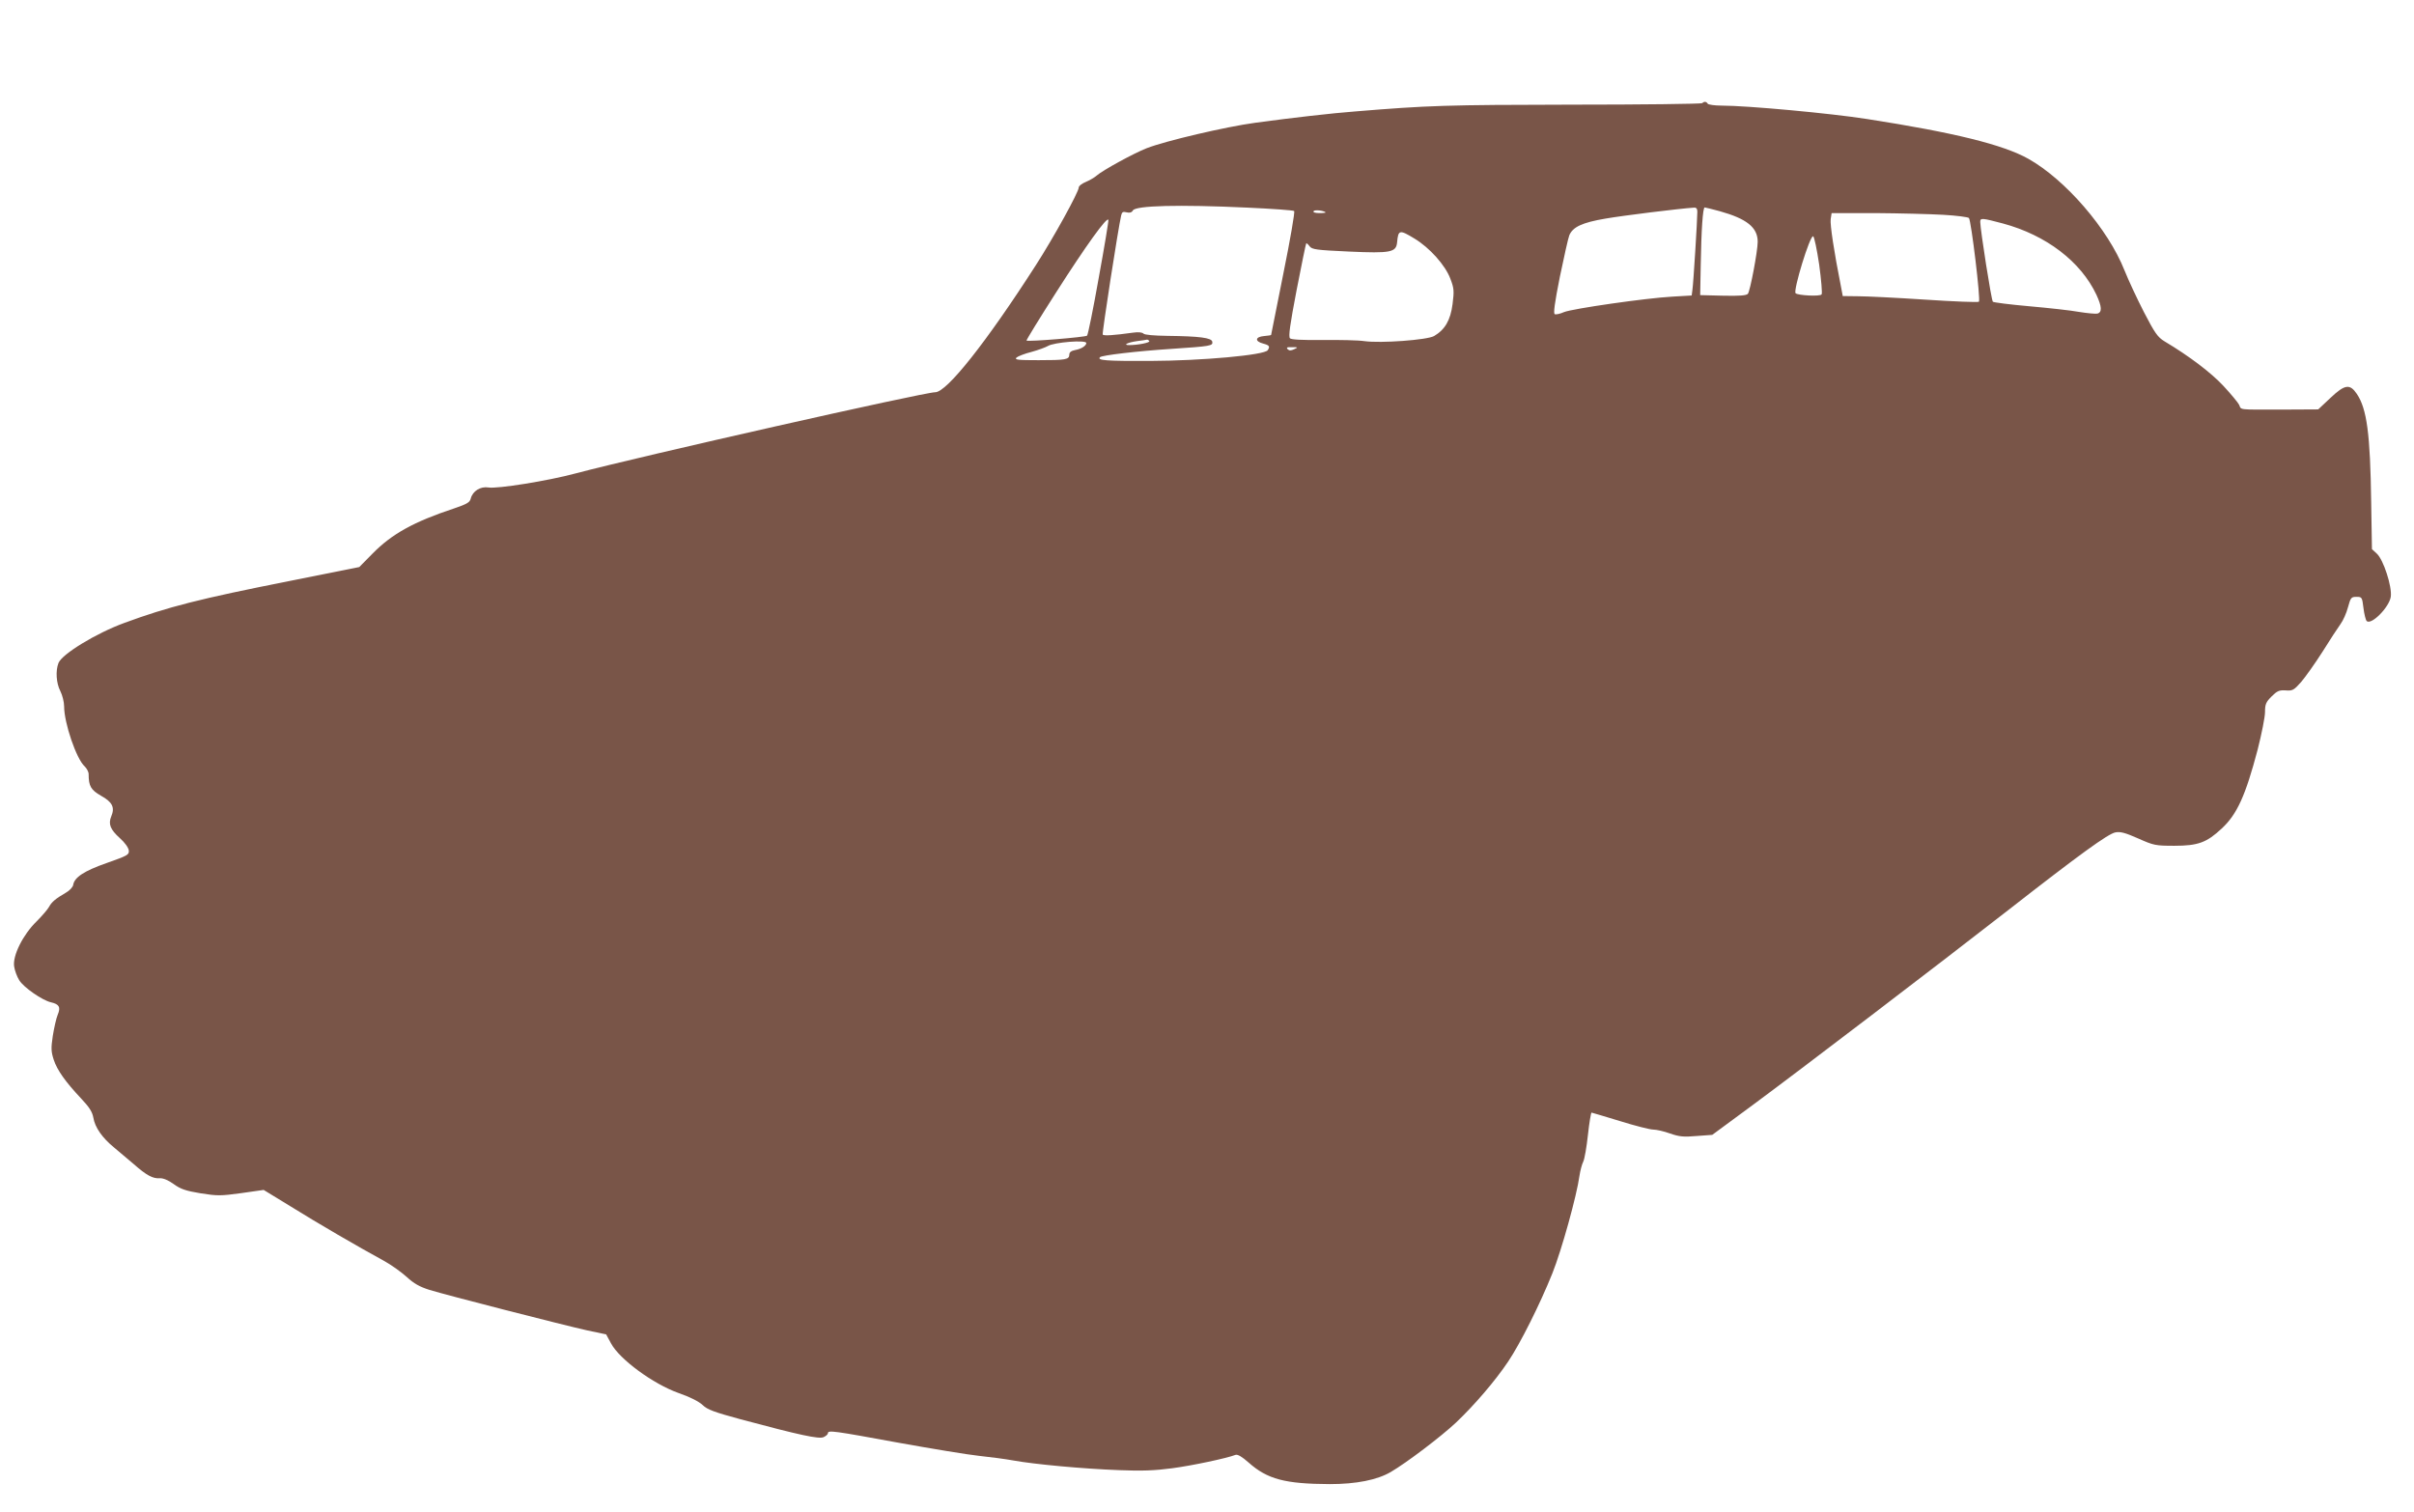
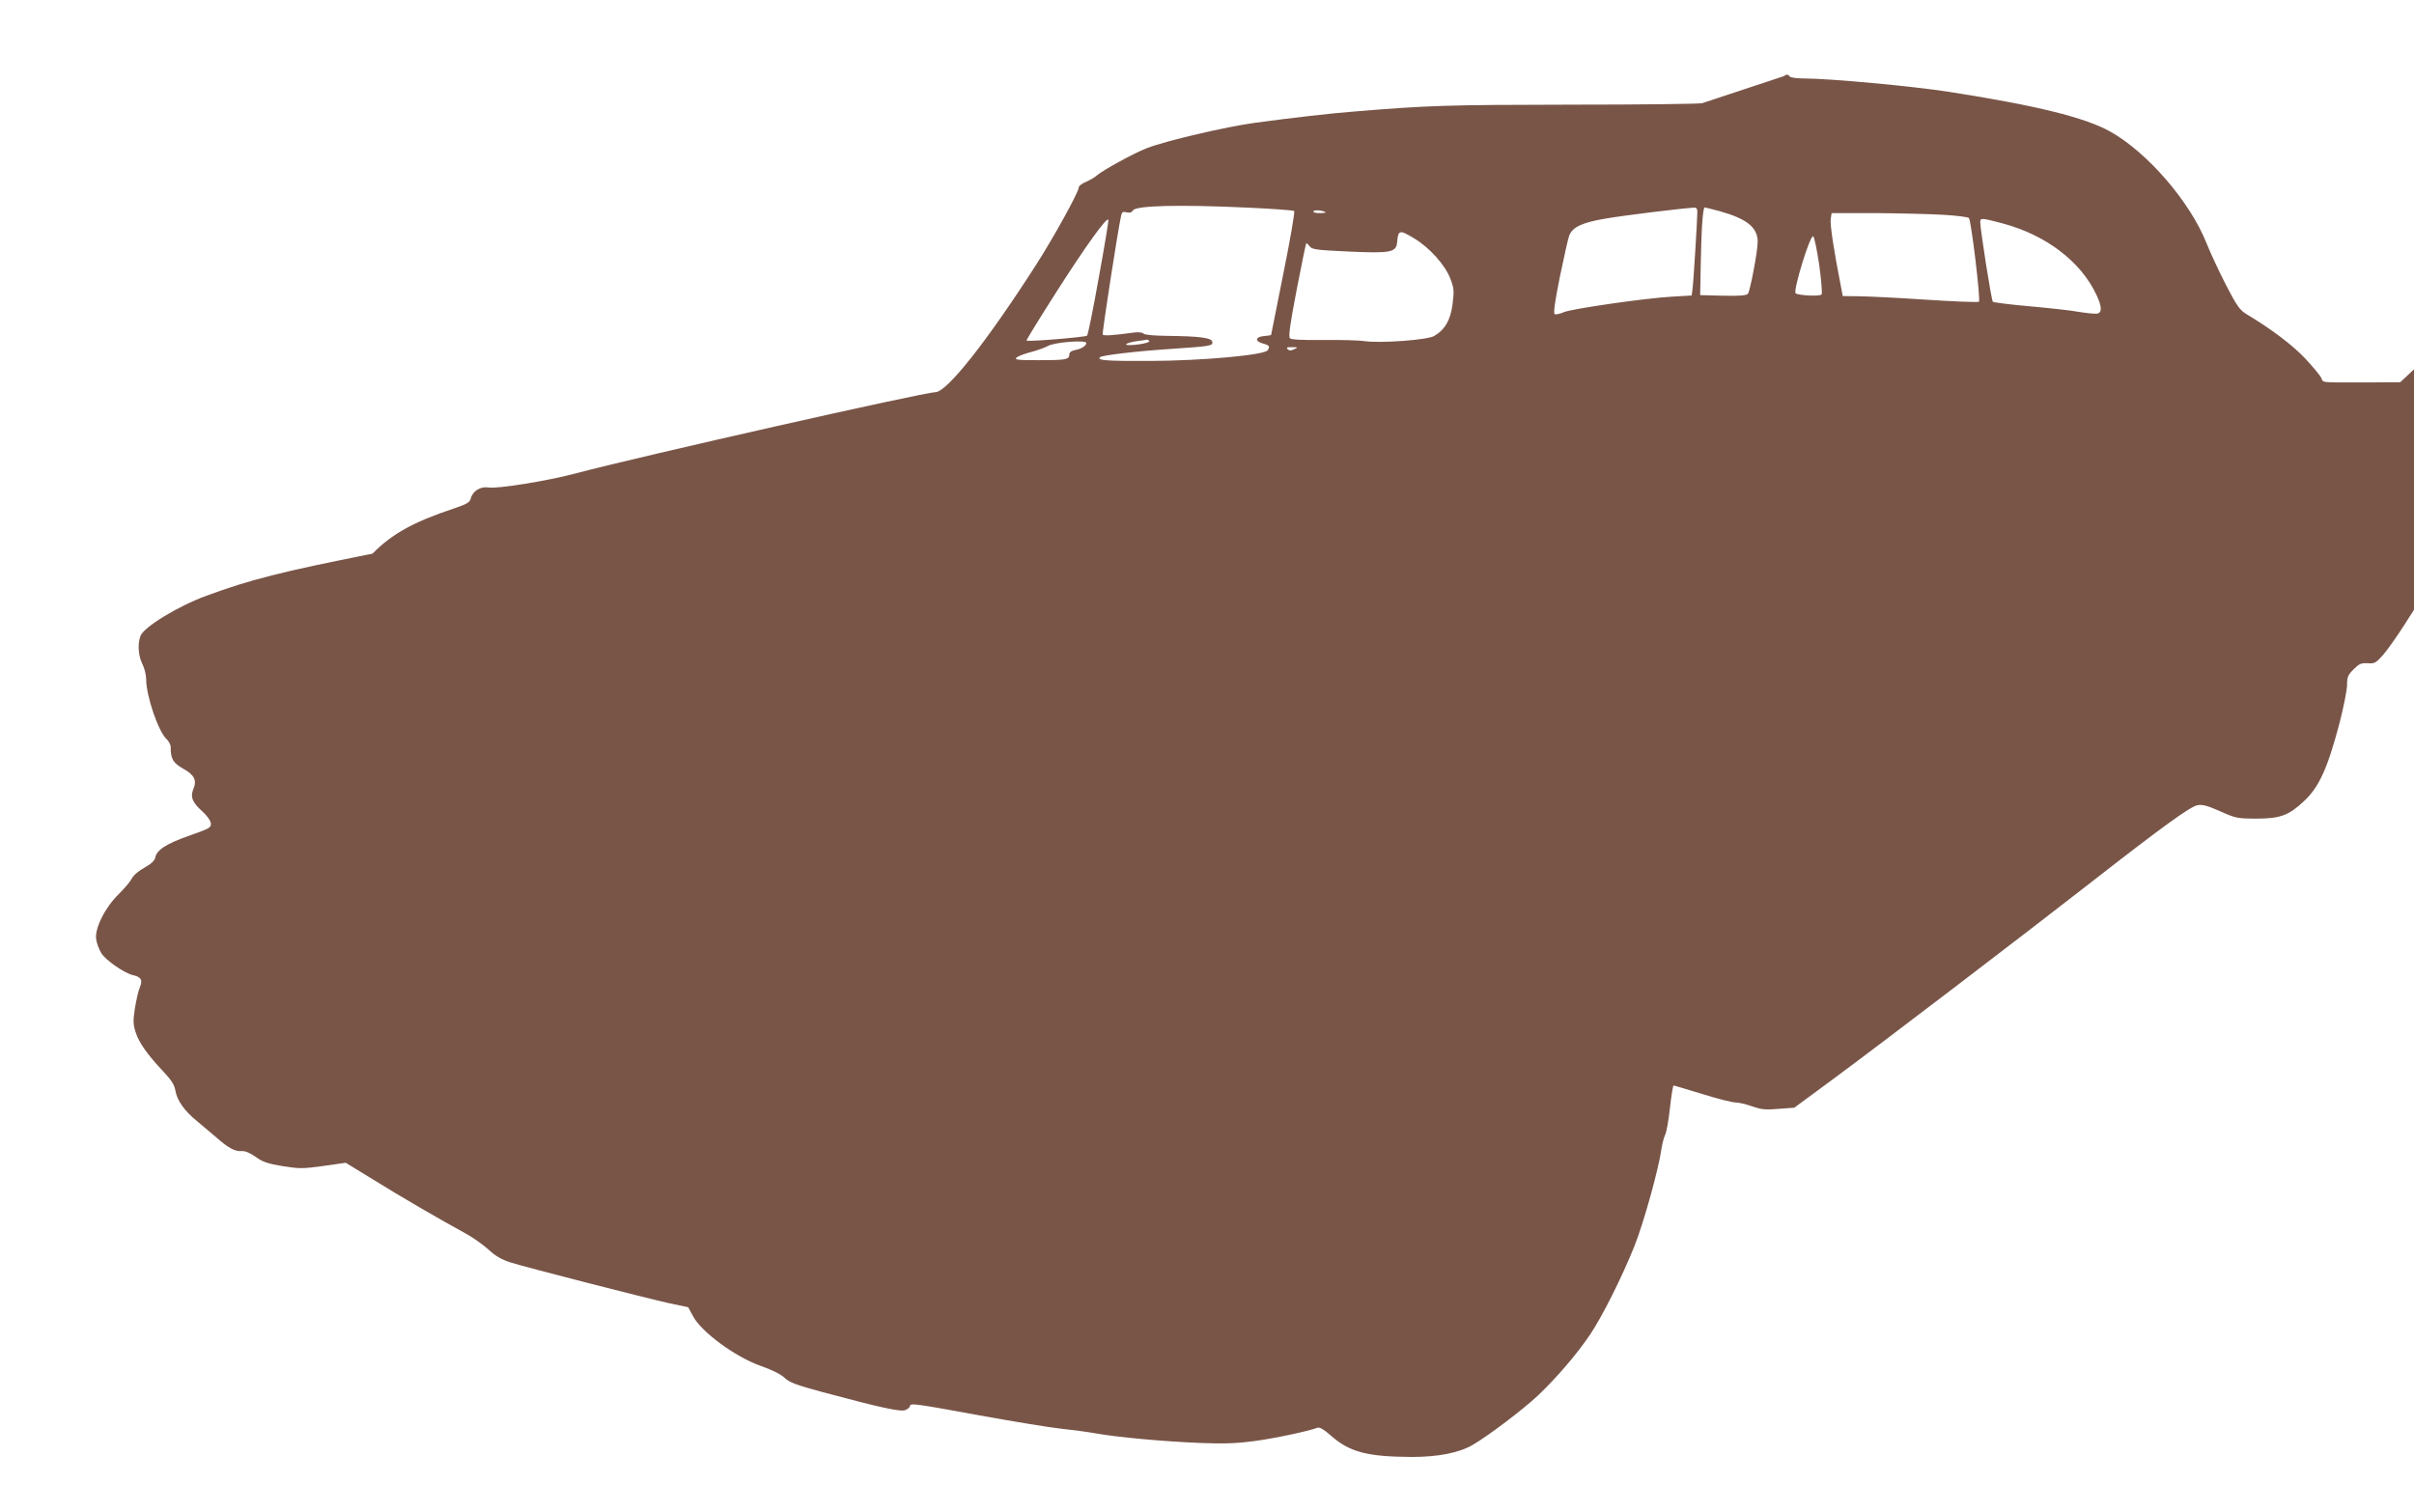
<svg xmlns="http://www.w3.org/2000/svg" version="1.0" width="1280pt" height="802pt" viewBox="0 0 1280 802" preserveAspectRatio="xMidYMid meet">
  <g transform="translate(0,802) scale(0.1,-0.1)" fill="#795548" stroke="none">
-     <path d="M9026 7473 c-4 -4 -318 -8 -699 -8 -657 -1 -754 -4 -1142 -36 -119 -9 -331 -33 -529 -60 -156 -21 -476 -96 -576 -135 -71 -28 -233 -117 -265 -145 -11 -10 -37 -25 -58 -34 -20 -8 -37 -21 -37 -29 0 -24 -134 -267 -228 -413 -262 -408 -472 -673 -533 -673 -60 0 -1562 -339 -1909 -431 -145 -39 -414 -82 -460 -74 -42 7 -84 -19 -94 -59 -5 -20 -20 -29 -88 -52 -214 -71 -330 -135 -433 -240 l-70 -71 -365 -73 c-485 -96 -649 -138 -880 -223 -151 -55 -332 -166 -350 -213 -16 -41 -12 -107 10 -149 11 -22 20 -58 20 -81 0 -88 65 -279 109 -318 11 -11 21 -29 21 -41 0 -64 12 -84 66 -115 60 -33 74 -62 54 -109 -17 -41 -5 -70 46 -116 26 -23 45 -50 47 -65 2 -23 -6 -27 -116 -66 -120 -42 -173 -76 -179 -117 -2 -11 -19 -30 -39 -41 -55 -32 -75 -49 -89 -75 -7 -13 -37 -48 -66 -77 -72 -70 -128 -182 -119 -239 3 -21 15 -54 27 -73 23 -38 123 -107 168 -117 44 -10 53 -26 36 -66 -8 -19 -19 -69 -26 -112 -10 -66 -9 -84 5 -127 18 -55 63 -118 145 -205 44 -47 59 -70 65 -102 8 -51 48 -108 111 -159 26 -22 72 -61 103 -87 68 -60 102 -78 138 -75 18 1 45 -10 74 -31 37 -27 65 -36 143 -49 89 -14 106 -14 215 1 l119 17 144 -88 c141 -88 358 -214 492 -287 37 -20 92 -59 122 -86 39 -36 70 -53 121 -69 90 -28 711 -187 837 -215 l100 -21 26 -48 c45 -84 223 -215 358 -263 61 -21 108 -45 128 -64 25 -24 60 -37 200 -75 317 -85 416 -106 441 -95 13 6 23 15 23 21 0 17 33 12 371 -50 178 -32 371 -64 429 -70 58 -6 141 -17 185 -25 110 -20 368 -44 560 -51 120 -5 190 -2 280 10 106 14 290 53 336 71 11 4 34 -9 70 -41 99 -88 193 -113 430 -114 140 0 251 22 323 64 84 49 266 187 346 262 98 93 208 221 277 324 65 97 169 305 234 467 49 122 130 414 144 518 4 27 13 61 20 75 7 14 18 78 25 143 7 64 16 117 19 117 3 0 71 -21 151 -45 80 -25 159 -45 176 -45 17 0 57 -9 90 -21 49 -17 72 -19 141 -13 l82 6 213 157 c244 180 982 743 1358 1036 378 295 528 404 567 411 26 5 52 -2 120 -32 83 -37 92 -39 193 -39 125 0 171 17 251 92 81 75 126 175 190 418 21 83 39 172 39 199 0 41 5 53 34 82 30 30 41 35 75 33 37 -3 44 1 83 45 23 27 74 99 113 160 38 61 81 127 95 146 14 19 32 59 40 90 14 51 17 55 45 55 29 0 30 -2 37 -59 4 -33 12 -64 17 -69 24 -24 120 73 128 129 7 54 -39 196 -74 228 l-26 24 -4 248 c-5 365 -23 496 -76 575 -37 55 -64 51 -140 -21 l-65 -61 -194 -1 c-234 0 -213 -3 -225 25 -6 12 -43 57 -83 100 -65 70 -182 159 -313 237 -36 22 -51 43 -109 155 -37 72 -83 171 -103 221 -87 220 -314 482 -510 592 -134 75 -393 139 -856 211 -191 30 -635 71 -770 71 -37 0 -71 5 -74 10 -7 12 -19 13 -29 3z m-2411 -554 c132 -6 243 -14 247 -18 5 -4 -21 -153 -57 -331 -36 -178 -65 -325 -65 -326 0 -2 -17 -4 -37 -6 -48 -4 -51 -28 -5 -40 33 -9 37 -15 24 -35 -16 -26 -349 -56 -624 -57 -235 -1 -283 3 -265 20 10 10 194 32 379 44 209 14 220 16 216 38 -4 21 -69 29 -238 31 -71 1 -120 5 -127 12 -7 7 -28 9 -55 5 -102 -14 -156 -18 -161 -10 -4 8 82 564 98 632 4 18 10 21 29 16 16 -4 27 -1 33 10 14 26 243 32 608 15z m2385 -21 c0 -43 -21 -383 -26 -414 l-4 -31 -103 -6 c-143 -8 -530 -64 -574 -82 -20 -9 -42 -14 -49 -11 -8 3 -1 58 27 198 22 106 44 205 50 220 18 44 68 68 193 89 92 16 391 53 469 58 11 1 17 -6 17 -21z m119 2 c143 -40 201 -86 201 -162 0 -50 -40 -261 -52 -276 -8 -9 -43 -12 -132 -10 l-121 3 3 160 c3 184 11 305 21 305 3 0 39 -9 80 -20z m-2090 -6 c2 -2 -12 -4 -33 -4 -22 0 -35 4 -31 10 5 9 52 4 64 -6z m3274 -13 c71 -4 132 -12 137 -17 12 -13 63 -435 53 -444 -4 -4 -132 1 -283 11 -151 10 -312 18 -357 18 l-82 1 -10 53 c-36 181 -58 326 -54 355 l5 32 232 0 c127 -1 289 -5 359 -9z m-4477 -334 c-29 -164 -57 -302 -62 -307 -9 -8 -314 -33 -321 -26 -2 2 69 118 158 257 157 246 270 403 276 383 2 -5 -21 -143 -51 -307z m4794 288 c230 -62 413 -202 496 -378 29 -63 31 -93 5 -100 -10 -2 -54 2 -97 9 -43 8 -162 21 -264 30 -102 9 -189 20 -193 24 -8 7 -66 378 -67 423 0 22 7 22 120 -8z m-3120 -80 c81 -49 163 -141 190 -212 20 -52 21 -65 12 -136 -11 -85 -40 -135 -98 -169 -37 -21 -283 -39 -369 -27 -33 5 -133 7 -222 6 -111 -1 -166 2 -173 9 -9 9 0 72 35 255 26 134 49 246 51 248 2 3 10 -4 18 -15 13 -17 35 -20 209 -28 222 -10 250 -4 255 49 6 67 13 68 92 20z m2146 -138 c11 -81 17 -152 13 -158 -7 -12 -125 -6 -138 6 -14 14 76 308 93 302 6 -2 20 -70 32 -150z m-3552 -406 c5 -8 -61 -21 -107 -21 -35 0 -8 14 41 21 26 3 50 7 54 8 4 0 9 -3 12 -8z m-334 -10 c0 -14 -25 -31 -58 -37 -22 -4 -32 -12 -32 -24 0 -27 -19 -30 -163 -30 -111 0 -129 2 -117 14 8 7 44 21 80 30 36 10 74 24 86 31 32 20 204 34 204 16z m1102 -33 c-17 -8 -26 -8 -34 0 -9 9 -4 12 23 11 32 0 33 -1 11 -11z" />
+     <path d="M9026 7473 c-4 -4 -318 -8 -699 -8 -657 -1 -754 -4 -1142 -36 -119 -9 -331 -33 -529 -60 -156 -21 -476 -96 -576 -135 -71 -28 -233 -117 -265 -145 -11 -10 -37 -25 -58 -34 -20 -8 -37 -21 -37 -29 0 -24 -134 -267 -228 -413 -262 -408 -472 -673 -533 -673 -60 0 -1562 -339 -1909 -431 -145 -39 -414 -82 -460 -74 -42 7 -84 -19 -94 -59 -5 -20 -20 -29 -88 -52 -214 -71 -330 -135 -433 -240 c-485 -96 -649 -138 -880 -223 -151 -55 -332 -166 -350 -213 -16 -41 -12 -107 10 -149 11 -22 20 -58 20 -81 0 -88 65 -279 109 -318 11 -11 21 -29 21 -41 0 -64 12 -84 66 -115 60 -33 74 -62 54 -109 -17 -41 -5 -70 46 -116 26 -23 45 -50 47 -65 2 -23 -6 -27 -116 -66 -120 -42 -173 -76 -179 -117 -2 -11 -19 -30 -39 -41 -55 -32 -75 -49 -89 -75 -7 -13 -37 -48 -66 -77 -72 -70 -128 -182 -119 -239 3 -21 15 -54 27 -73 23 -38 123 -107 168 -117 44 -10 53 -26 36 -66 -8 -19 -19 -69 -26 -112 -10 -66 -9 -84 5 -127 18 -55 63 -118 145 -205 44 -47 59 -70 65 -102 8 -51 48 -108 111 -159 26 -22 72 -61 103 -87 68 -60 102 -78 138 -75 18 1 45 -10 74 -31 37 -27 65 -36 143 -49 89 -14 106 -14 215 1 l119 17 144 -88 c141 -88 358 -214 492 -287 37 -20 92 -59 122 -86 39 -36 70 -53 121 -69 90 -28 711 -187 837 -215 l100 -21 26 -48 c45 -84 223 -215 358 -263 61 -21 108 -45 128 -64 25 -24 60 -37 200 -75 317 -85 416 -106 441 -95 13 6 23 15 23 21 0 17 33 12 371 -50 178 -32 371 -64 429 -70 58 -6 141 -17 185 -25 110 -20 368 -44 560 -51 120 -5 190 -2 280 10 106 14 290 53 336 71 11 4 34 -9 70 -41 99 -88 193 -113 430 -114 140 0 251 22 323 64 84 49 266 187 346 262 98 93 208 221 277 324 65 97 169 305 234 467 49 122 130 414 144 518 4 27 13 61 20 75 7 14 18 78 25 143 7 64 16 117 19 117 3 0 71 -21 151 -45 80 -25 159 -45 176 -45 17 0 57 -9 90 -21 49 -17 72 -19 141 -13 l82 6 213 157 c244 180 982 743 1358 1036 378 295 528 404 567 411 26 5 52 -2 120 -32 83 -37 92 -39 193 -39 125 0 171 17 251 92 81 75 126 175 190 418 21 83 39 172 39 199 0 41 5 53 34 82 30 30 41 35 75 33 37 -3 44 1 83 45 23 27 74 99 113 160 38 61 81 127 95 146 14 19 32 59 40 90 14 51 17 55 45 55 29 0 30 -2 37 -59 4 -33 12 -64 17 -69 24 -24 120 73 128 129 7 54 -39 196 -74 228 l-26 24 -4 248 c-5 365 -23 496 -76 575 -37 55 -64 51 -140 -21 l-65 -61 -194 -1 c-234 0 -213 -3 -225 25 -6 12 -43 57 -83 100 -65 70 -182 159 -313 237 -36 22 -51 43 -109 155 -37 72 -83 171 -103 221 -87 220 -314 482 -510 592 -134 75 -393 139 -856 211 -191 30 -635 71 -770 71 -37 0 -71 5 -74 10 -7 12 -19 13 -29 3z m-2411 -554 c132 -6 243 -14 247 -18 5 -4 -21 -153 -57 -331 -36 -178 -65 -325 -65 -326 0 -2 -17 -4 -37 -6 -48 -4 -51 -28 -5 -40 33 -9 37 -15 24 -35 -16 -26 -349 -56 -624 -57 -235 -1 -283 3 -265 20 10 10 194 32 379 44 209 14 220 16 216 38 -4 21 -69 29 -238 31 -71 1 -120 5 -127 12 -7 7 -28 9 -55 5 -102 -14 -156 -18 -161 -10 -4 8 82 564 98 632 4 18 10 21 29 16 16 -4 27 -1 33 10 14 26 243 32 608 15z m2385 -21 c0 -43 -21 -383 -26 -414 l-4 -31 -103 -6 c-143 -8 -530 -64 -574 -82 -20 -9 -42 -14 -49 -11 -8 3 -1 58 27 198 22 106 44 205 50 220 18 44 68 68 193 89 92 16 391 53 469 58 11 1 17 -6 17 -21z m119 2 c143 -40 201 -86 201 -162 0 -50 -40 -261 -52 -276 -8 -9 -43 -12 -132 -10 l-121 3 3 160 c3 184 11 305 21 305 3 0 39 -9 80 -20z m-2090 -6 c2 -2 -12 -4 -33 -4 -22 0 -35 4 -31 10 5 9 52 4 64 -6z m3274 -13 c71 -4 132 -12 137 -17 12 -13 63 -435 53 -444 -4 -4 -132 1 -283 11 -151 10 -312 18 -357 18 l-82 1 -10 53 c-36 181 -58 326 -54 355 l5 32 232 0 c127 -1 289 -5 359 -9z m-4477 -334 c-29 -164 -57 -302 -62 -307 -9 -8 -314 -33 -321 -26 -2 2 69 118 158 257 157 246 270 403 276 383 2 -5 -21 -143 -51 -307z m4794 288 c230 -62 413 -202 496 -378 29 -63 31 -93 5 -100 -10 -2 -54 2 -97 9 -43 8 -162 21 -264 30 -102 9 -189 20 -193 24 -8 7 -66 378 -67 423 0 22 7 22 120 -8z m-3120 -80 c81 -49 163 -141 190 -212 20 -52 21 -65 12 -136 -11 -85 -40 -135 -98 -169 -37 -21 -283 -39 -369 -27 -33 5 -133 7 -222 6 -111 -1 -166 2 -173 9 -9 9 0 72 35 255 26 134 49 246 51 248 2 3 10 -4 18 -15 13 -17 35 -20 209 -28 222 -10 250 -4 255 49 6 67 13 68 92 20z m2146 -138 c11 -81 17 -152 13 -158 -7 -12 -125 -6 -138 6 -14 14 76 308 93 302 6 -2 20 -70 32 -150z m-3552 -406 c5 -8 -61 -21 -107 -21 -35 0 -8 14 41 21 26 3 50 7 54 8 4 0 9 -3 12 -8z m-334 -10 c0 -14 -25 -31 -58 -37 -22 -4 -32 -12 -32 -24 0 -27 -19 -30 -163 -30 -111 0 -129 2 -117 14 8 7 44 21 80 30 36 10 74 24 86 31 32 20 204 34 204 16z m1102 -33 c-17 -8 -26 -8 -34 0 -9 9 -4 12 23 11 32 0 33 -1 11 -11z" />
  </g>
</svg>